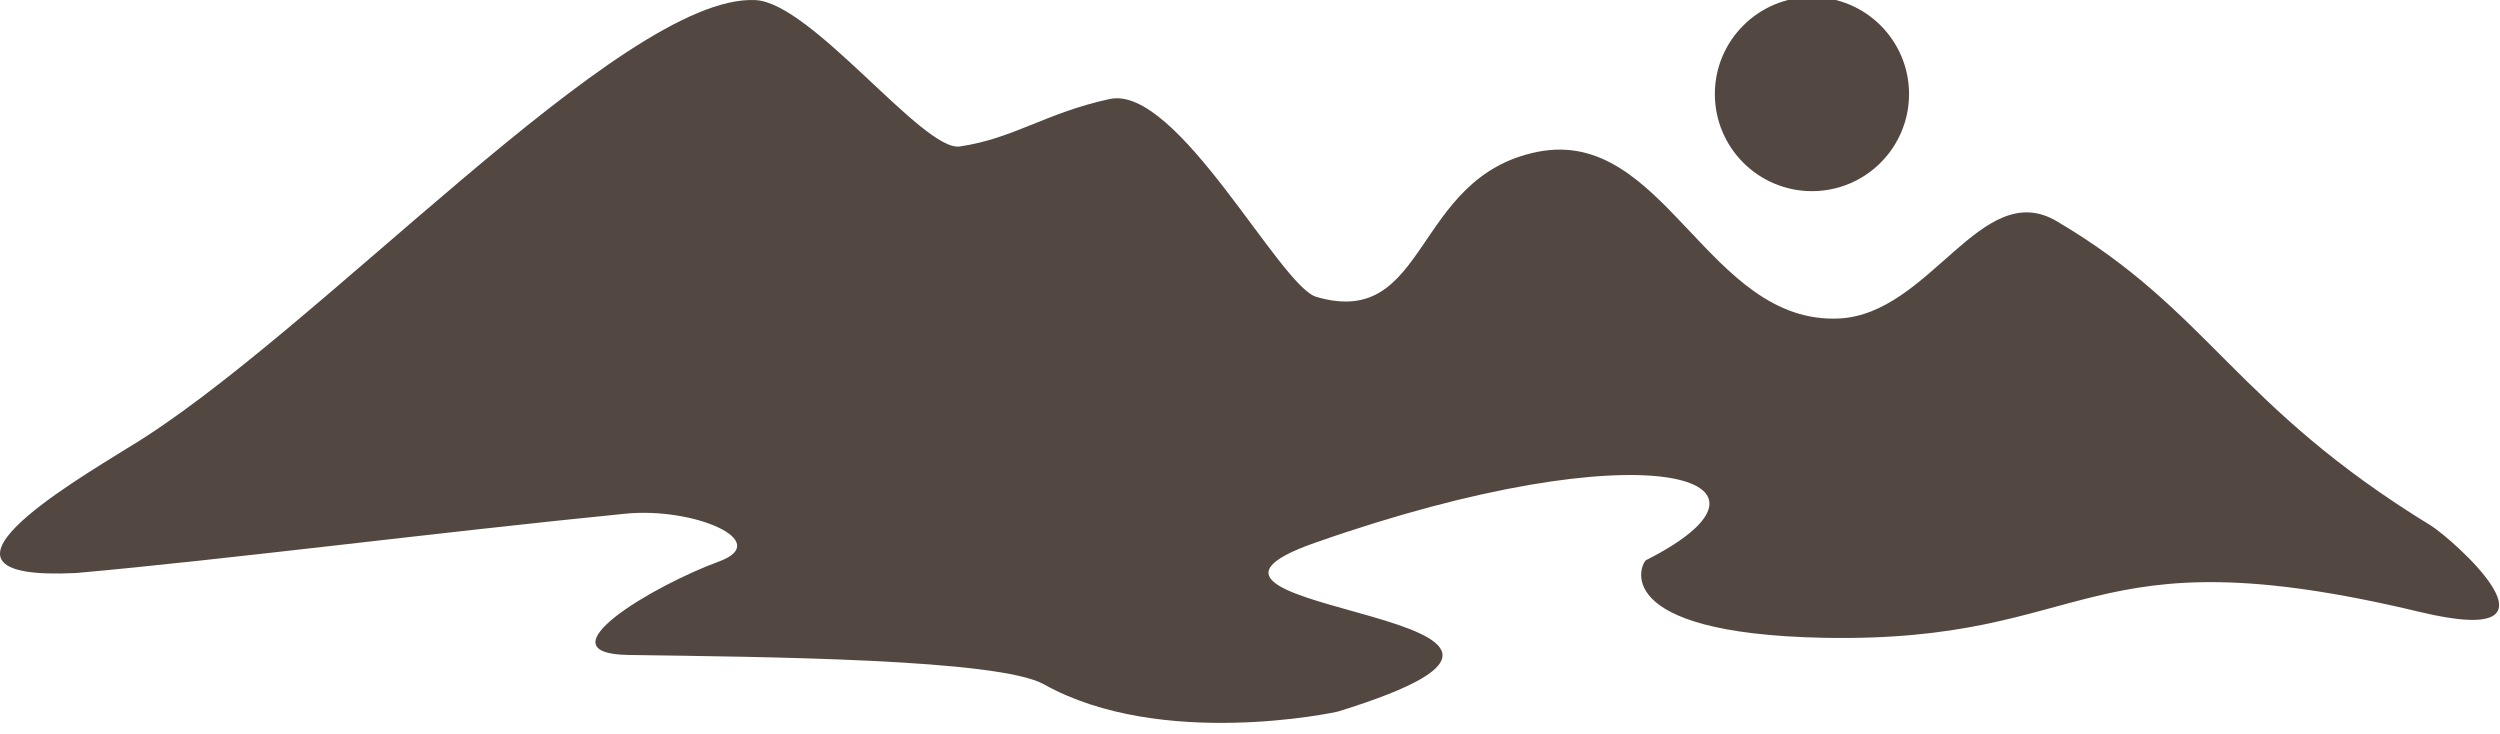
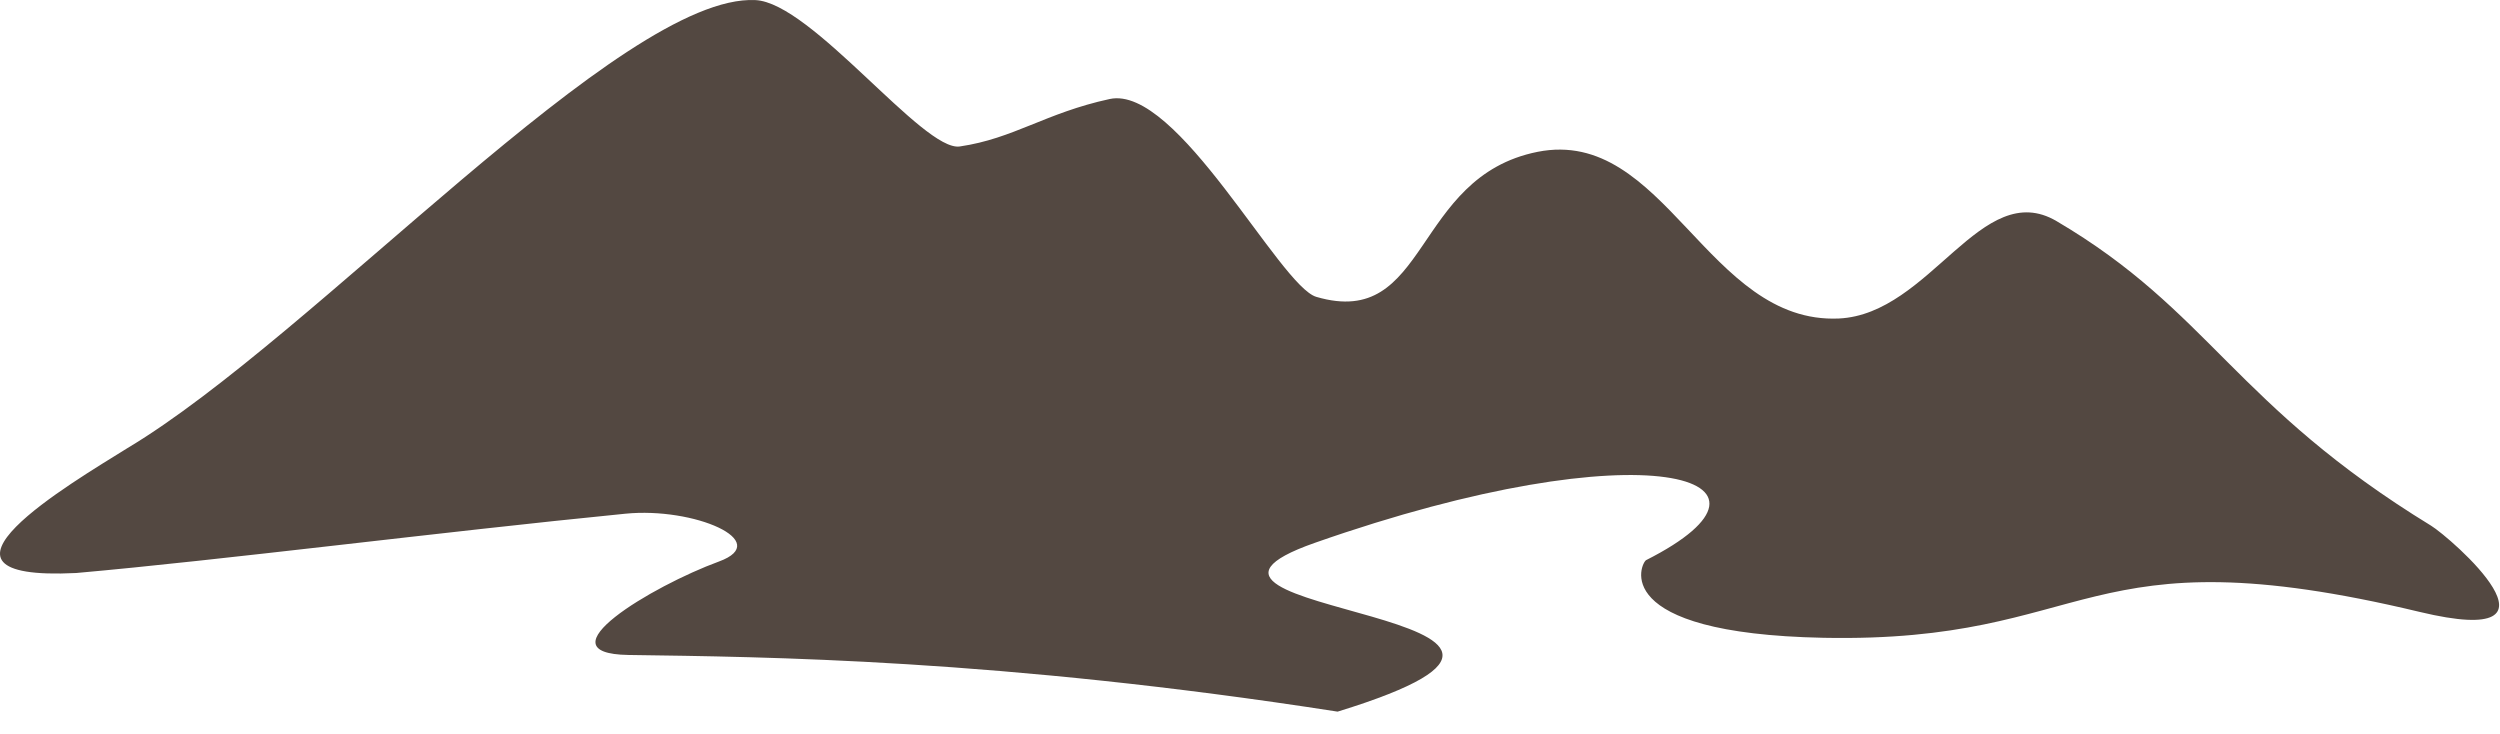
<svg xmlns="http://www.w3.org/2000/svg" width="100%" height="100%" viewBox="0 0 167 49" version="1.1" xml:space="preserve" style="fill-rule:evenodd;clip-rule:evenodd;stroke-linejoin:round;stroke-miterlimit:2;">
  <g transform="matrix(1,0,0,1,0.233,-5.952)">
    <g transform="matrix(1,0,0,1,-0.233,-4.59)">
-       <path d="M8.515,40.475C20.967,33.031 41.576,10.117 50.458,10.548C54.218,10.72 61.675,20.684 64.112,20.326C67.729,19.796 69.81,18.096 74.123,17.157C78.637,16.175 85.491,29.671 87.935,30.374C95.469,32.58 94.323,22.359 102.714,20.684C111.204,19 114.052,32.212 122.838,31.818C128.959,31.529 132.356,22.359 137.38,25.314C147.646,31.356 149.222,37.595 162.399,45.66C163.649,46.423 172.416,54.008 161.613,51.413C138.871,45.964 140.01,53.502 121.816,53.147C107.327,52.857 109.624,48.134 109.963,47.958C120.765,42.494 109.963,39.035 87.829,46.804C74.266,51.571 111.017,51.413 89.353,58.079C89.197,58.123 77.545,60.626 69.733,56.254C66.695,54.554 51.158,54.426 41.981,54.294C36.017,54.202 43.555,49.691 48.029,48.05C51.682,46.708 46.358,44.4 41.77,44.858C29.335,46.089 14.81,47.958 5.089,48.819C-6.504,49.402 4.825,42.777 8.515,40.475" style="fill:rgb(83,72,65);fill-rule:nonzero;" />
+       <path d="M8.515,40.475C20.967,33.031 41.576,10.117 50.458,10.548C54.218,10.72 61.675,20.684 64.112,20.326C67.729,19.796 69.81,18.096 74.123,17.157C78.637,16.175 85.491,29.671 87.935,30.374C95.469,32.58 94.323,22.359 102.714,20.684C111.204,19 114.052,32.212 122.838,31.818C128.959,31.529 132.356,22.359 137.38,25.314C147.646,31.356 149.222,37.595 162.399,45.66C163.649,46.423 172.416,54.008 161.613,51.413C138.871,45.964 140.01,53.502 121.816,53.147C107.327,52.857 109.624,48.134 109.963,47.958C120.765,42.494 109.963,39.035 87.829,46.804C74.266,51.571 111.017,51.413 89.353,58.079C66.695,54.554 51.158,54.426 41.981,54.294C36.017,54.202 43.555,49.691 48.029,48.05C51.682,46.708 46.358,44.4 41.77,44.858C29.335,46.089 14.81,47.958 5.089,48.819C-6.504,49.402 4.825,42.777 8.515,40.475" style="fill:rgb(83,72,65);fill-rule:nonzero;" />
    </g>
-     <path d="M127.291,12.231C127.291,15.818 124.389,18.721 120.802,18.721C117.229,18.721 114.319,15.818 114.319,12.231C114.319,8.657 117.229,5.755 120.802,5.755C124.389,5.755 127.291,8.657 127.291,12.231Z" style="fill:rgb(83,72,65);fill-rule:nonzero;" />
  </g>
</svg>